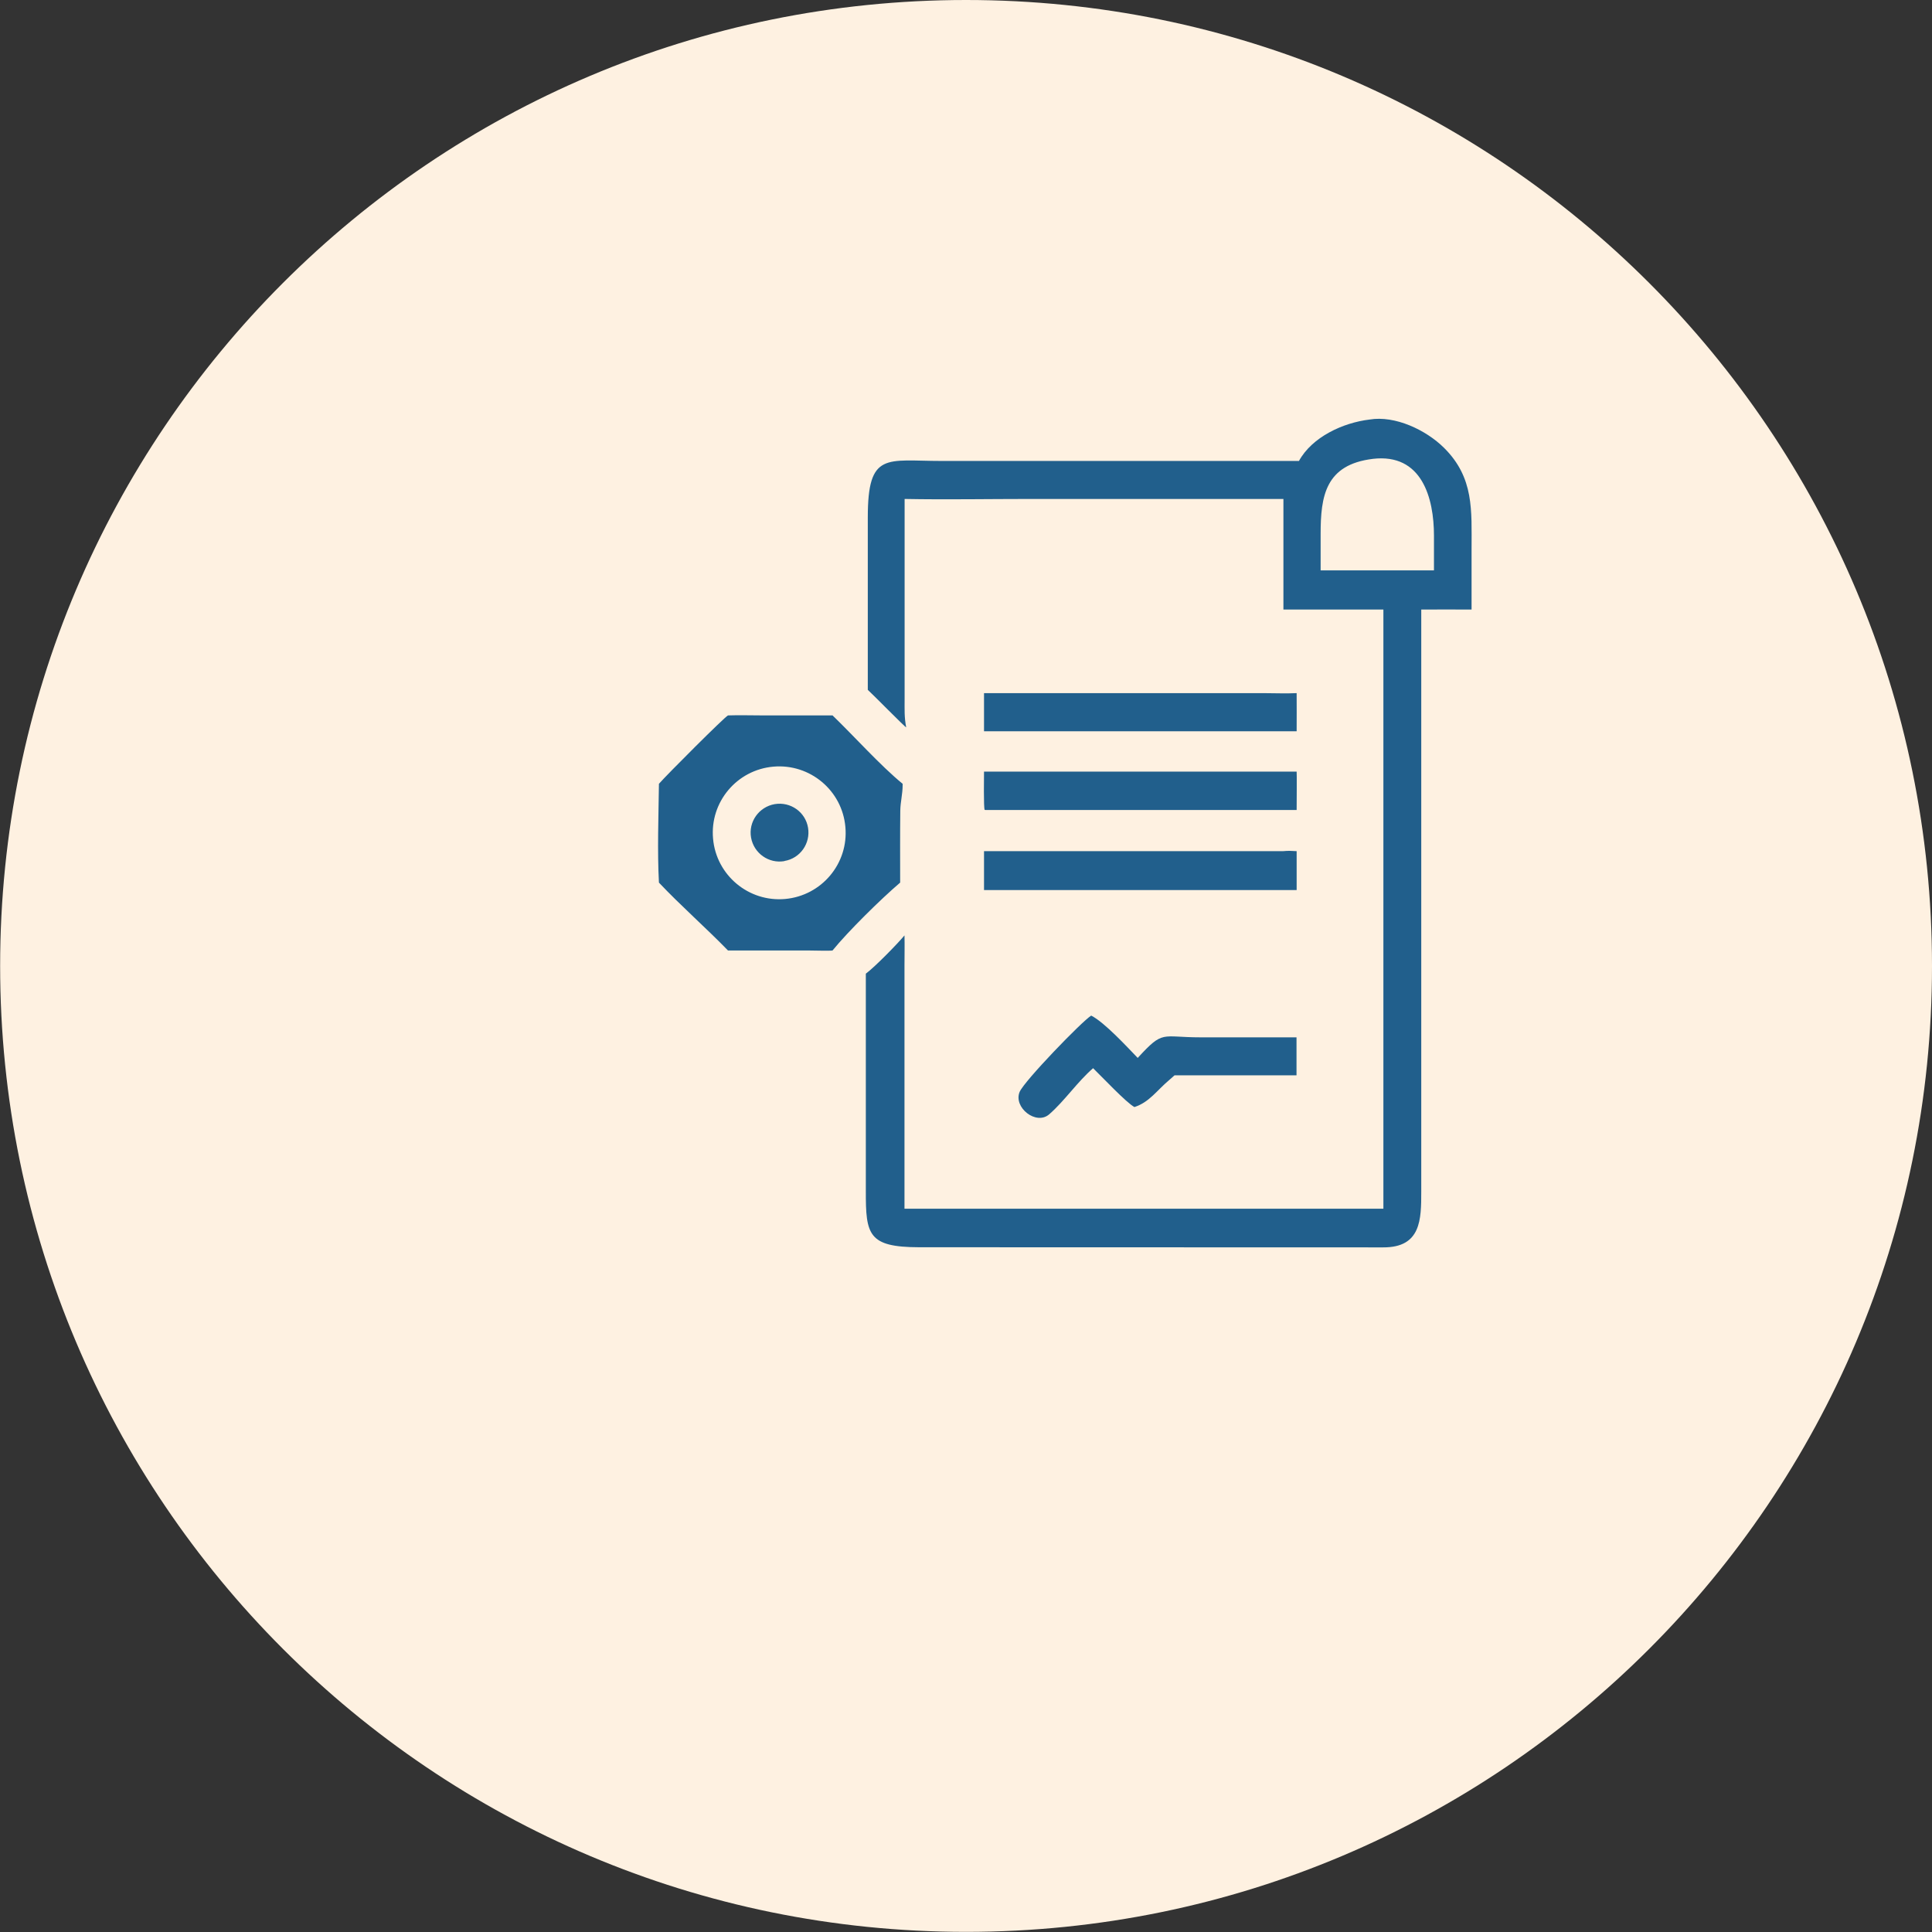
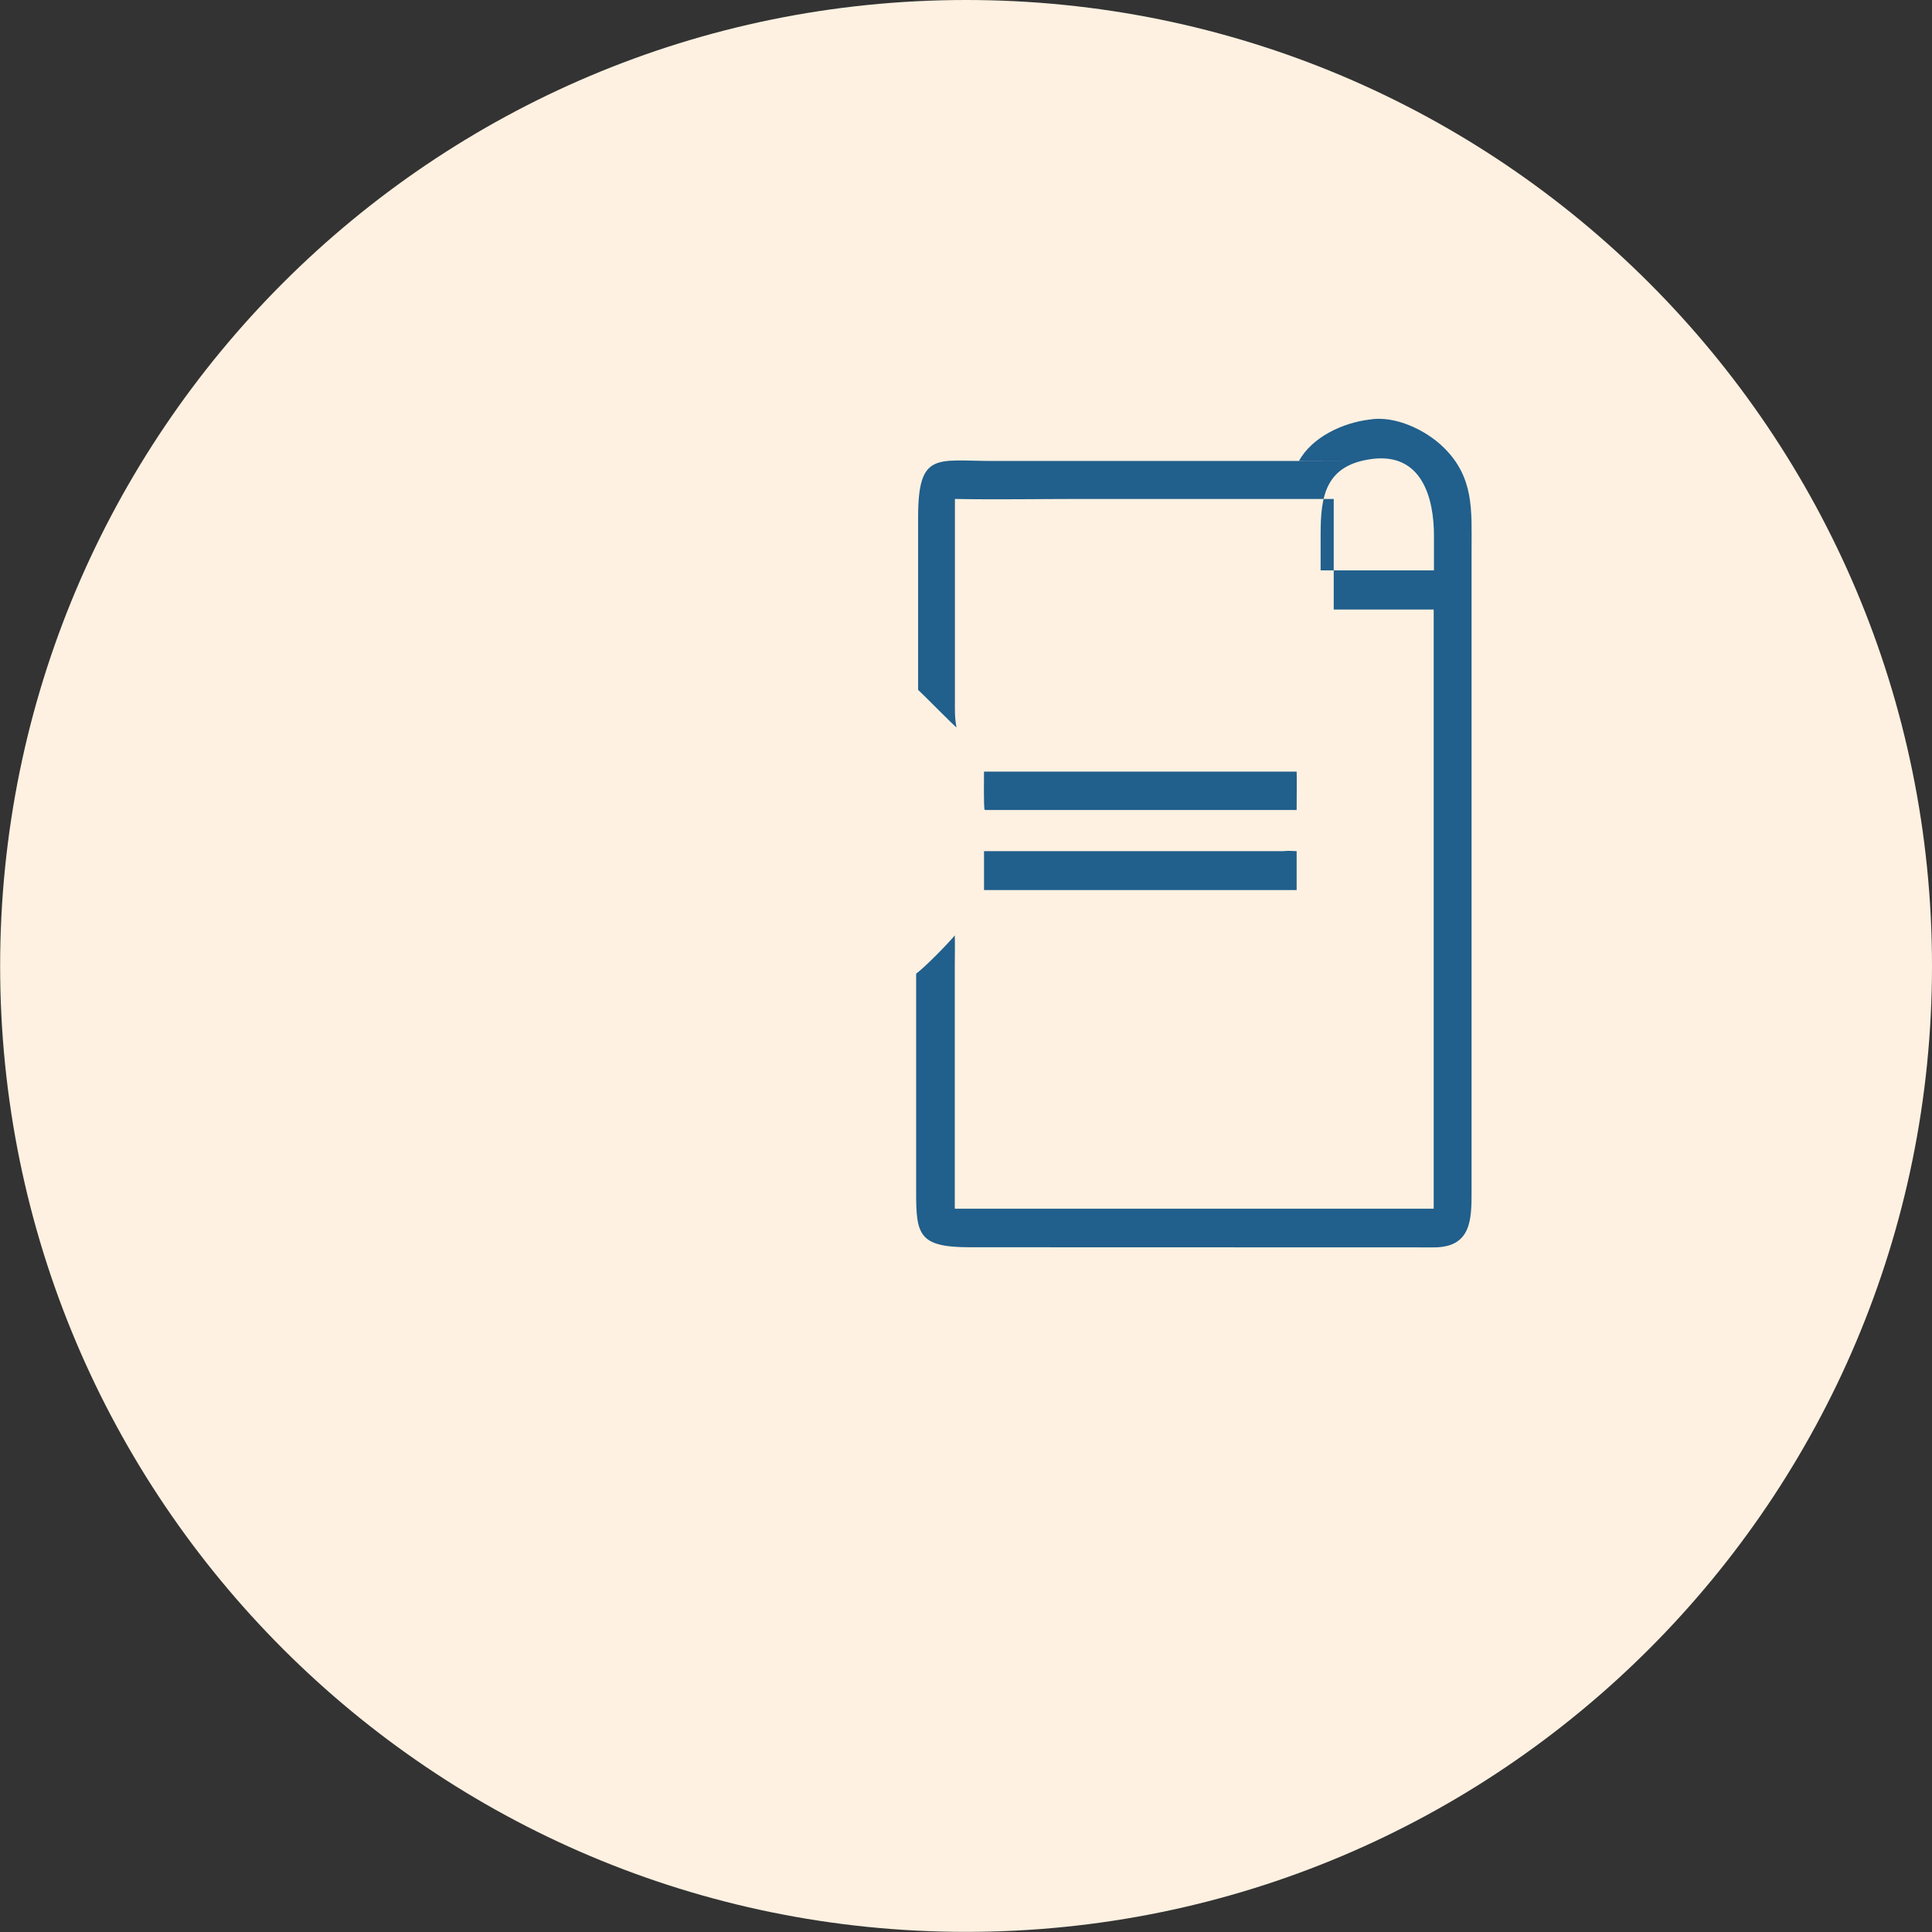
<svg xmlns="http://www.w3.org/2000/svg" xml:space="preserve" width="100px" height="100px" version="1.1" shape-rendering="geometricPrecision" text-rendering="geometricPrecision" image-rendering="optimizeQuality" fill-rule="evenodd" clip-rule="evenodd" viewBox="0 0 14745 14745">
  <rect x="0" y="0" width="14745" height="14745" fill="#333333" stroke="none" />
  <g id="Слой_x0020_1">
    <path fill="#FEF1E1" d="M7373 0c2036,0 3879,825 5213,2159 1334,1334 2159,3177 2159,5213 0,2036 -825,3879 -2159,5213 -1334,1334 -3177,2159 -5213,2159 -2036,0 -3879,-825 -5213,-2159 -1334,-1334 -2159,-3177 -2159,-5213 0,-2036 825,-3879 2159,-5213 1334,-1334 3177,-2159 5213,-2159z" />
    <g id="_978941296">
-       <path fill="#215F8C" d="M9913 3519c101,-185 338,-293 539,-317 195,-33 432,80 569,216 230,228 210,477 210,773l0 461c-128,0 -257,-1 -384,0l0 4443c0,211 -1,426 -290,425l-3543 -1c-387,-1 -407,-95 -406,-429l0 -1659c70,-52 243,-229 295,-292 2,73 0,158 0,232l0 1854 2220 0 1435 0 0 -4573 -763 0 0 -844 -1931 0c-315,0 -647,6 -960,0l0 1529c0,78 -3,137 12,214 -8,0 -259,-256 -293,-286l0 -1317c0,-504 142,-430 564,-430l2729 0zm565 -17c-363,44 -399,284 -399,574l0 277 476 0 389 0 0 -264c0,-289 -92,-631 -467,-587z" />
-       <path fill="#215F8C" d="M7510 5581l0 -291 2131 0c83,0 175,4 255,0 0,96 1,194 0,291l-2386 0z" />
-       <path fill="#215F8C" d="M5029 5982c60,-69 499,-508 527,-522 81,-3 185,0 268,0l530 0c166,160 363,381 535,522l0 9c0,70 -17,128 -18,197 -2,182 -1,366 -1,548 -150,128 -399,374 -516,518 -15,4 -161,0 -191,0l-607 0c-169,-174 -362,-343 -527,-518 -13,-238 -3,-515 0,-754zm874 -131c-279,24 -486,270 -461,549 24,279 271,486 550,461 279,-25 485,-271 460,-549 -24,-279 -270,-485 -549,-461z" />
+       <path fill="#215F8C" d="M9913 3519c101,-185 338,-293 539,-317 195,-33 432,80 569,216 230,228 210,477 210,773l0 461l0 4443c0,211 -1,426 -290,425l-3543 -1c-387,-1 -407,-95 -406,-429l0 -1659c70,-52 243,-229 295,-292 2,73 0,158 0,232l0 1854 2220 0 1435 0 0 -4573 -763 0 0 -844 -1931 0c-315,0 -647,6 -960,0l0 1529c0,78 -3,137 12,214 -8,0 -259,-256 -293,-286l0 -1317c0,-504 142,-430 564,-430l2729 0zm565 -17c-363,44 -399,284 -399,574l0 277 476 0 389 0 0 -264c0,-289 -92,-631 -467,-587z" />
      <path fill="#215F8C" d="M7510 5889l2386 0c2,4 0,267 0,293l-2373 0 -8 -1c-9,-16 -5,-256 -5,-292z" />
-       <path fill="#215F8C" d="M5987 6572c-120,21 -234,-60 -255,-180 -21,-120 60,-234 181,-255 120,-20 234,60 254,180 20,120 -60,234 -180,254z" />
      <path fill="#215F8C" d="M7510 6496l2283 0c40,-4 63,-2 103,0l0 297 -2289 0c-32,0 -65,0 -97,0l0 -297z" />
-       <path fill="#215F8C" d="M8343 8152c-121,105 -217,249 -335,352 -100,88 -276,-53 -226,-171 36,-84 476,-539 546,-582 101,51 274,239 355,323 198,-216 177,-157 479,-157l733 0 0 290 -931 0c-14,12 -28,25 -42,37 -93,78 -150,168 -264,205 -60,-31 -252,-235 -316,-297z" />
    </g>
  </g>
</svg>